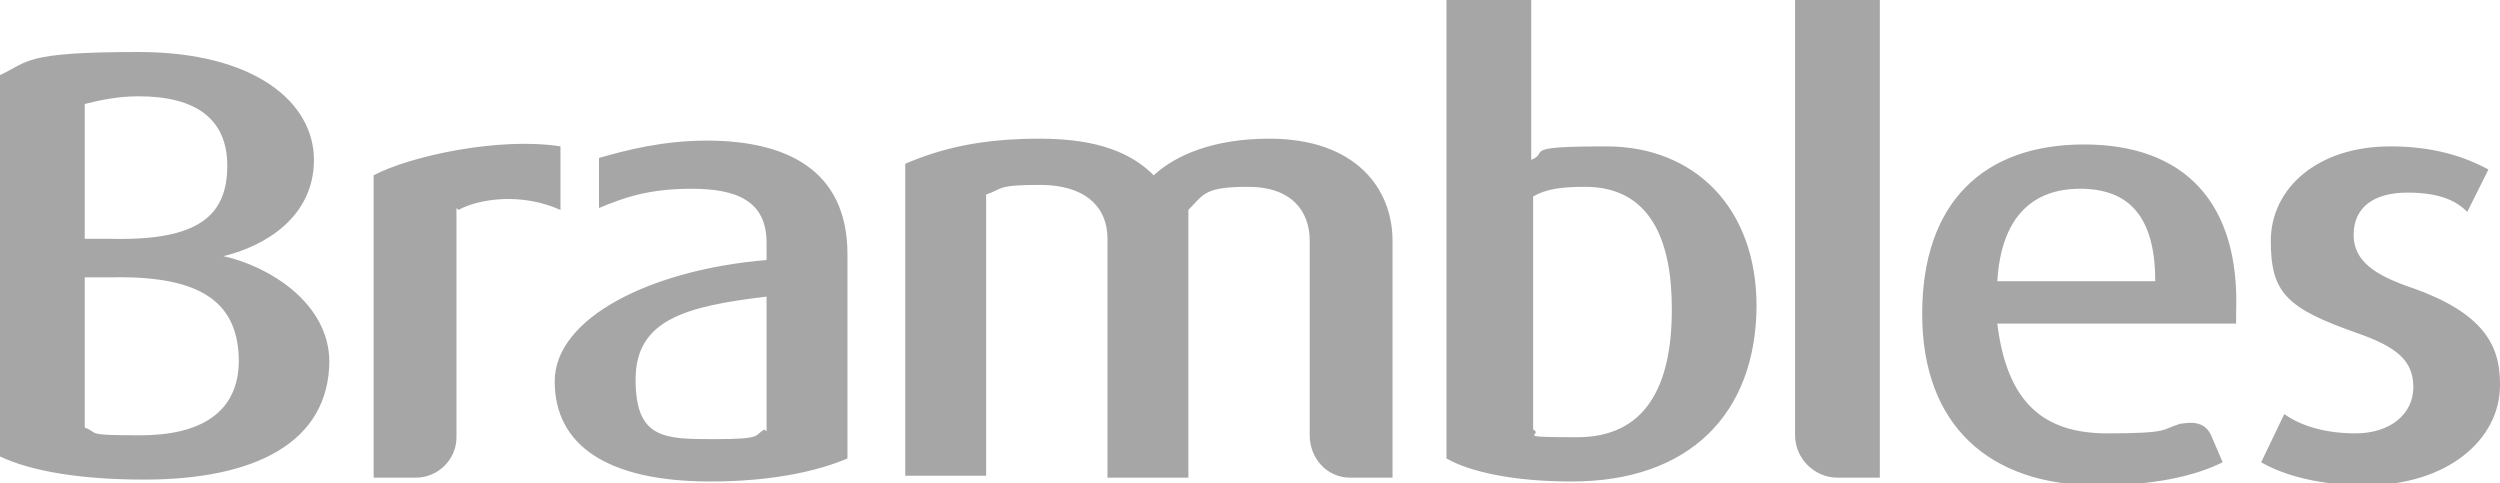
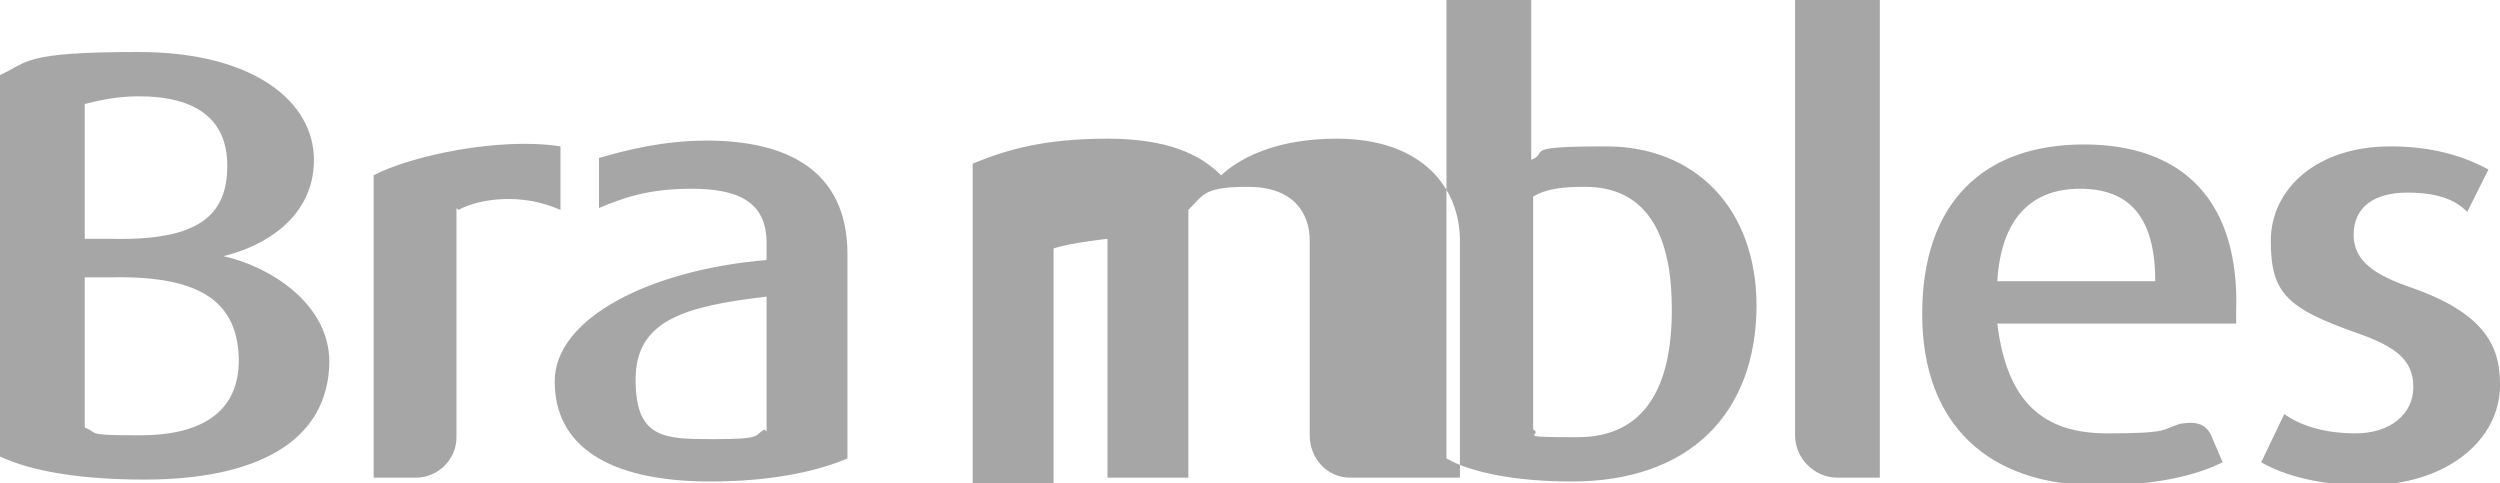
<svg xmlns="http://www.w3.org/2000/svg" id="Layer_1" version="1.1" viewBox="0 0 129.8 25.1">
  <defs>
    <style>
      .st0 {
        fill: #a6a6a6;
      }
    </style>
  </defs>
-   <path class="st0" d="M44,23.8c-1.6.7-4.1,1.2-7.1,1.2-5.4,0-8.1-1.9-8.1-5.2s5-5.8,11-6.3v-.9c0-2.2-1.6-2.8-3.9-2.8s-3.6.5-4.8,1v-2.6c1.4-.4,3.3-.9,5.6-.9,4.1,0,7.3,1.5,7.3,5.9v10.5h0ZM39.8,22.4v-7c-4.2.5-6.8,1.2-6.8,4.3s1.5,3.1,4.1,3.1,2-.2,2.6-.5h0ZM91.2,15.9c0-5.1-3.2-8.3-7.8-8.3s-2.9.3-3.9.7V0h-4.4v23.8c1.2.7,3.5,1.2,6.5,1.2,6.1,0,9.6-3.5,9.6-9.2h0ZM86.8,16.1c0,4-1.4,6.6-4.9,6.6s-1.7-.1-2.3-.4v-12.1c.7-.4,1.5-.5,2.7-.5,3.4,0,4.5,2.8,4.5,6.3h0ZM97.7,24.8h-2.3c-1.2,0-2.2-1-2.2-2.2V0h4.4v24.8h0ZM129.8,19.9c0-2-.9-3.7-4.7-5-1.7-.6-2.9-1.3-2.9-2.7s1-2.2,2.8-2.2,2.6.5,3.1,1l1.1-2.2c-1.3-.7-2.9-1.2-5.1-1.2-3.8,0-6.2,2.2-6.2,4.9s.8,3.5,4.5,4.8c2,.7,2.9,1.4,2.9,2.8s-1.2,2.4-3,2.4-3-.5-3.7-1l-1.2,2.5c1.2.7,3.1,1.2,5.4,1.2,4.3,0,7-2.4,7-5.2h0ZM111.9,14.6c0-3.4-1.4-4.8-3.9-4.8s-4.1,1.5-4.3,4.8h8.1s0,0,0,0ZM116.1,16.2v.6h-12.4c.5,4.1,2.4,5.7,5.7,5.7s2.8-.2,3.8-.5h0c.2,0,1.2-.3,1.6.6l.6,1.4c-1.4.7-3.5,1.2-6.5,1.2-5.6,0-9.1-3.1-9.1-8.9s3.2-8.8,8.4-8.8,8.1,3,7.9,8.7h0ZM72.2,24.8h-2.1c-1.2,0-2.1-1-2.1-2.2v-10.1c0-1.5-.9-2.8-3.2-2.8s-2.3.4-3.1,1.2v13.9h-4.2v-12.4c0-1.7-1.2-2.8-3.5-2.8s-1.9.2-2.8.5v14.6h-4.2V8.5c1.9-.8,3.9-1.3,7-1.3s4.8.8,5.9,1.9c1.2-1.1,3.2-1.9,6-1.9,4.5,0,6.4,2.6,6.4,5.3v12.3h0ZM23.7,10.8v11.9c0,1.2-1,2.1-2.1,2.1h-2.2v-15.7c1.9-1,6.5-2,9.7-1.5v3.3c-2-.9-4.2-.6-5.3,0h0ZM17.1,18.8c0-3.1-3.2-5-5.5-5.5h0c2.1-.5,4.7-2,4.7-5S13.2,2.7,7.2,2.7,1.5,3.2,0,3.9v19.8c1.7.8,4.3,1.2,7.5,1.2,5.7,0,9.6-1.9,9.6-6.2h0ZM11.8,8.6c0,2.6-1.5,3.9-6,3.8h-1.4v-7c.8-.2,1.7-.4,2.8-.4,3,0,4.6,1.2,4.6,3.6h0ZM12.4,18.7c0,2.8-2.1,3.9-5.1,3.9s-2.1-.1-2.9-.4v-7.8h1.4c4.8-.1,6.6,1.4,6.6,4.4h0Z" />
+   <path class="st0" d="M44,23.8c-1.6.7-4.1,1.2-7.1,1.2-5.4,0-8.1-1.9-8.1-5.2s5-5.8,11-6.3v-.9c0-2.2-1.6-2.8-3.9-2.8s-3.6.5-4.8,1v-2.6c1.4-.4,3.3-.9,5.6-.9,4.1,0,7.3,1.5,7.3,5.9v10.5h0ZM39.8,22.4v-7c-4.2.5-6.8,1.2-6.8,4.3s1.5,3.1,4.1,3.1,2-.2,2.6-.5h0ZM91.2,15.9c0-5.1-3.2-8.3-7.8-8.3s-2.9.3-3.9.7V0h-4.4v23.8c1.2.7,3.5,1.2,6.5,1.2,6.1,0,9.6-3.5,9.6-9.2h0ZM86.8,16.1c0,4-1.4,6.6-4.9,6.6s-1.7-.1-2.3-.4v-12.1c.7-.4,1.5-.5,2.7-.5,3.4,0,4.5,2.8,4.5,6.3h0ZM97.7,24.8h-2.3c-1.2,0-2.2-1-2.2-2.2V0h4.4v24.8h0ZM129.8,19.9c0-2-.9-3.7-4.7-5-1.7-.6-2.9-1.3-2.9-2.7s1-2.2,2.8-2.2,2.6.5,3.1,1l1.1-2.2c-1.3-.7-2.9-1.2-5.1-1.2-3.8,0-6.2,2.2-6.2,4.9s.8,3.5,4.5,4.8c2,.7,2.9,1.4,2.9,2.8s-1.2,2.4-3,2.4-3-.5-3.7-1l-1.2,2.5c1.2.7,3.1,1.2,5.4,1.2,4.3,0,7-2.4,7-5.2h0ZM111.9,14.6c0-3.4-1.4-4.8-3.9-4.8s-4.1,1.5-4.3,4.8h8.1s0,0,0,0ZM116.1,16.2v.6h-12.4c.5,4.1,2.4,5.7,5.7,5.7s2.8-.2,3.8-.5h0c.2,0,1.2-.3,1.6.6l.6,1.4c-1.4.7-3.5,1.2-6.5,1.2-5.6,0-9.1-3.1-9.1-8.9s3.2-8.8,8.4-8.8,8.1,3,7.9,8.7h0ZM72.2,24.8h-2.1c-1.2,0-2.1-1-2.1-2.2v-10.1c0-1.5-.9-2.8-3.2-2.8s-2.3.4-3.1,1.2v13.9h-4.2v-12.4s-1.9.2-2.8.5v14.6h-4.2V8.5c1.9-.8,3.9-1.3,7-1.3s4.8.8,5.9,1.9c1.2-1.1,3.2-1.9,6-1.9,4.5,0,6.4,2.6,6.4,5.3v12.3h0ZM23.7,10.8v11.9c0,1.2-1,2.1-2.1,2.1h-2.2v-15.7c1.9-1,6.5-2,9.7-1.5v3.3c-2-.9-4.2-.6-5.3,0h0ZM17.1,18.8c0-3.1-3.2-5-5.5-5.5h0c2.1-.5,4.7-2,4.7-5S13.2,2.7,7.2,2.7,1.5,3.2,0,3.9v19.8c1.7.8,4.3,1.2,7.5,1.2,5.7,0,9.6-1.9,9.6-6.2h0ZM11.8,8.6c0,2.6-1.5,3.9-6,3.8h-1.4v-7c.8-.2,1.7-.4,2.8-.4,3,0,4.6,1.2,4.6,3.6h0ZM12.4,18.7c0,2.8-2.1,3.9-5.1,3.9s-2.1-.1-2.9-.4v-7.8h1.4c4.8-.1,6.6,1.4,6.6,4.4h0Z" />
</svg>